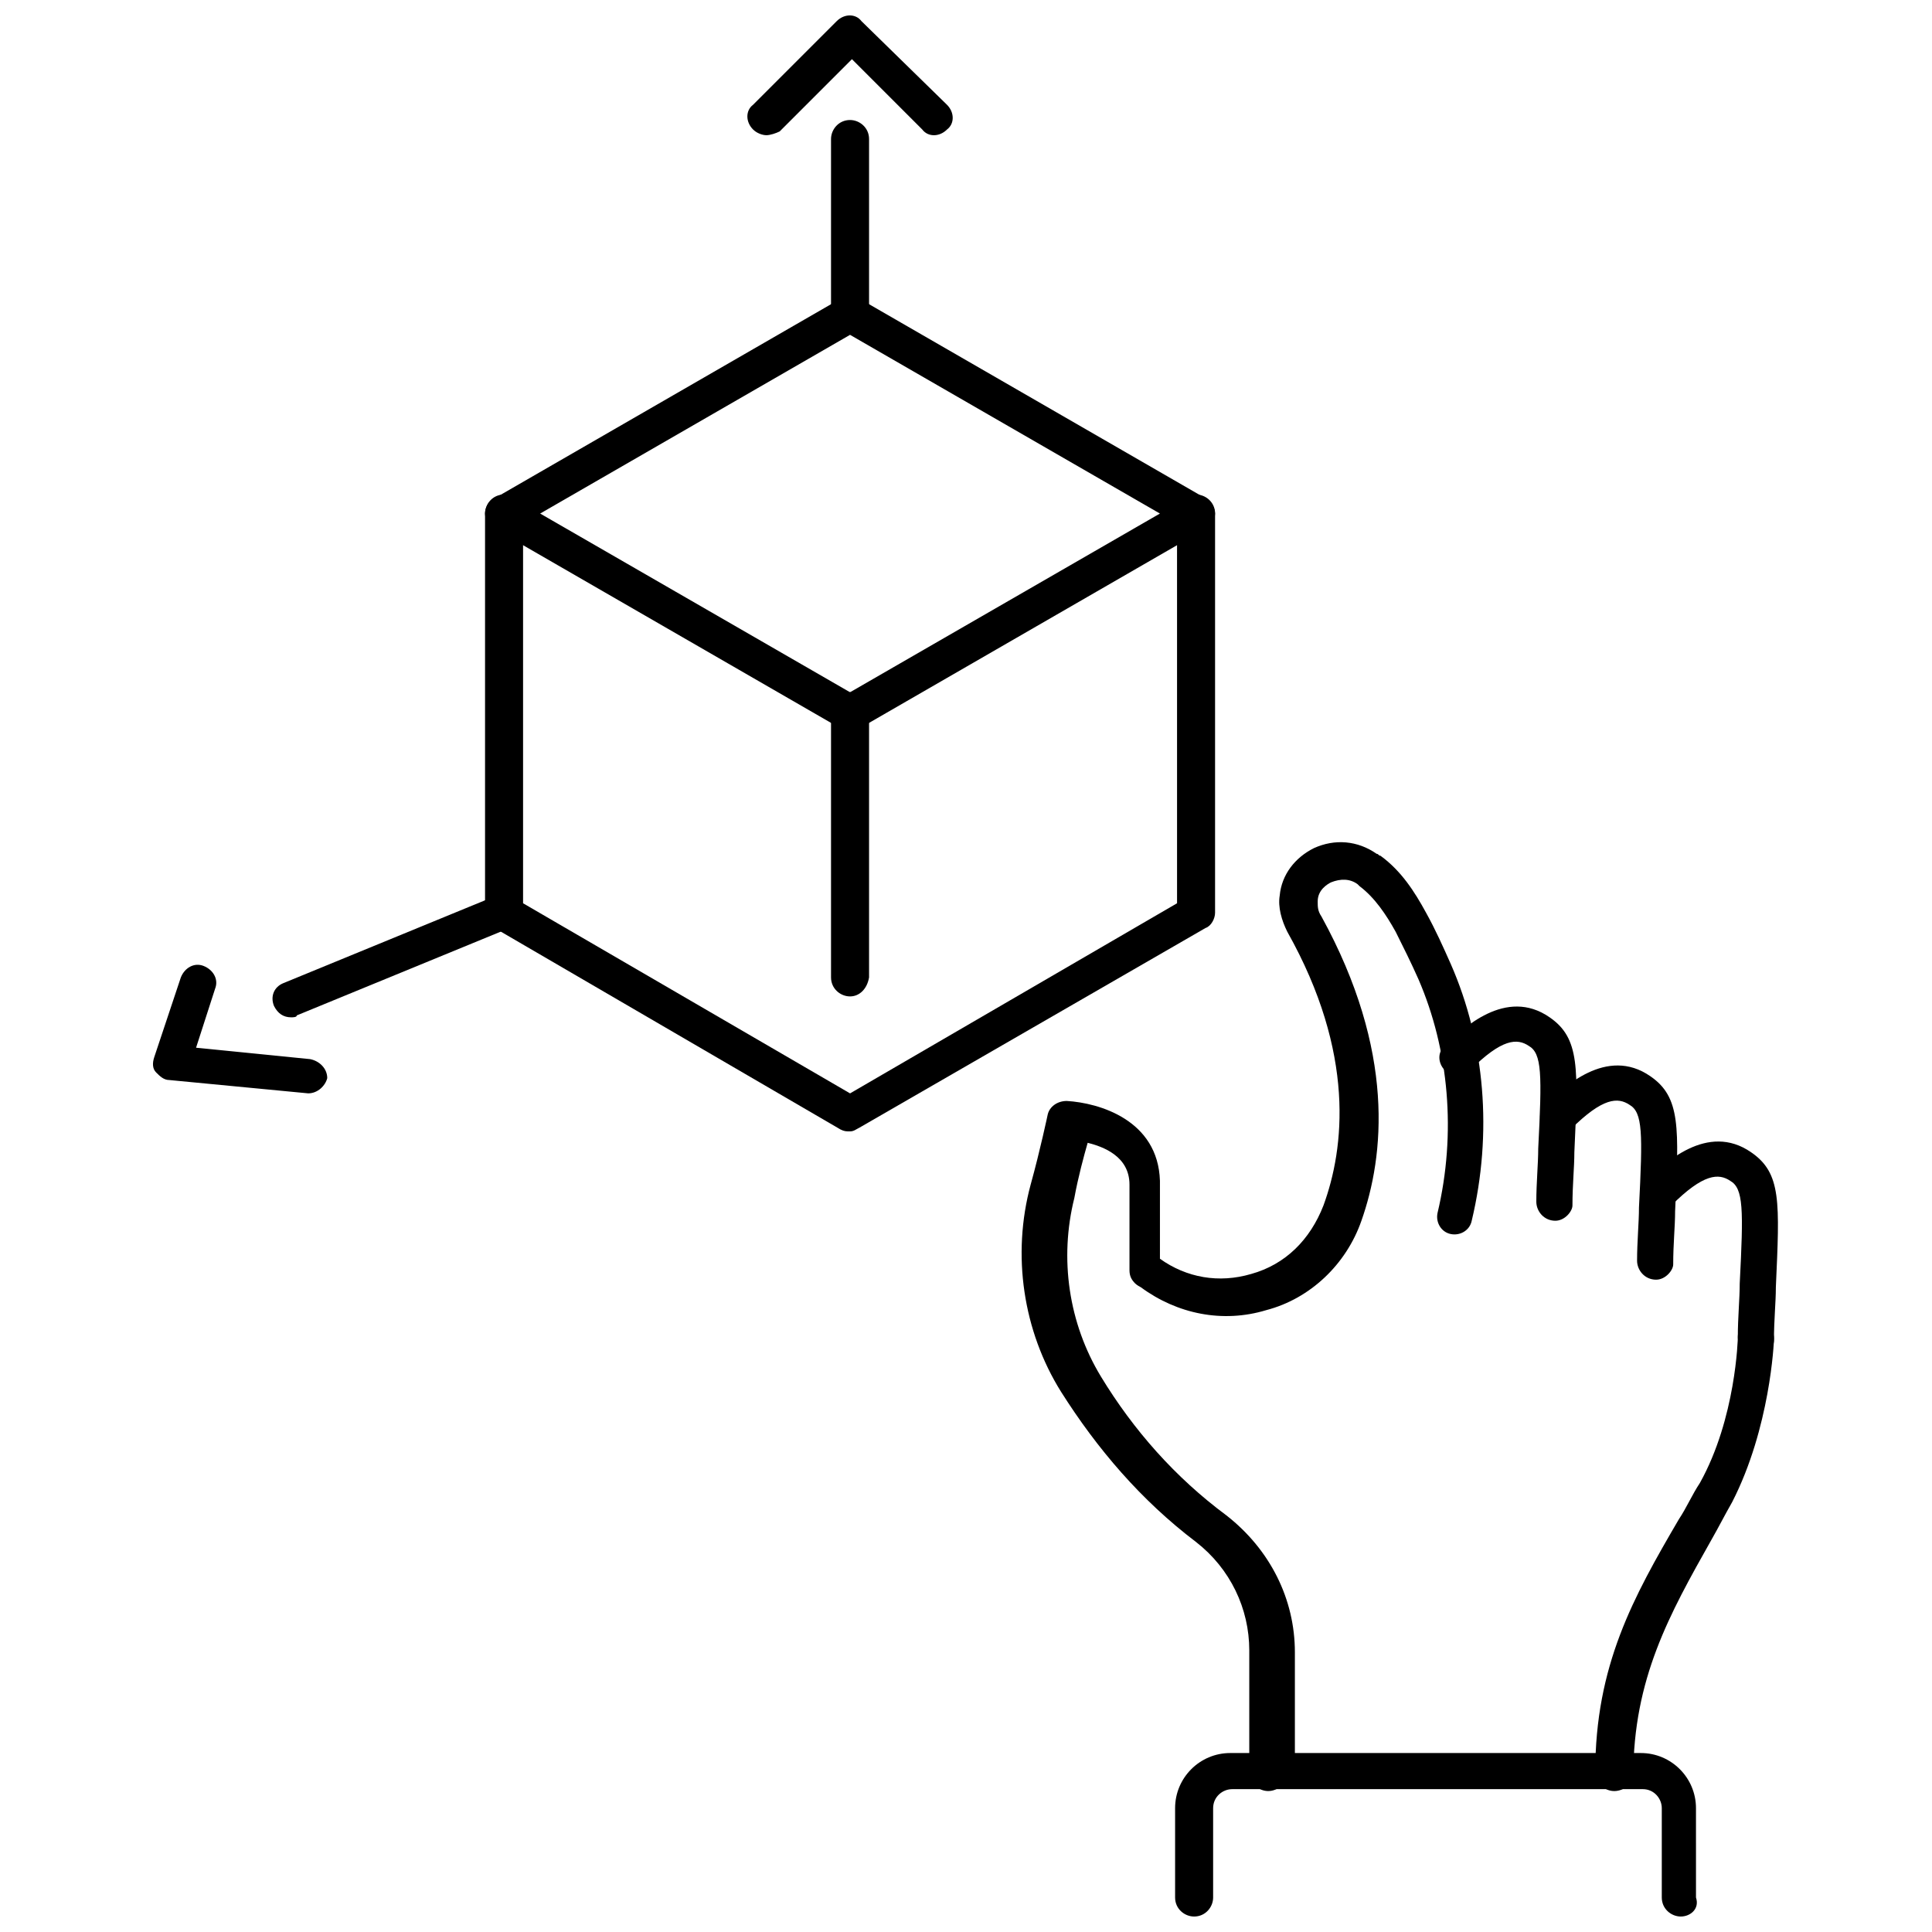
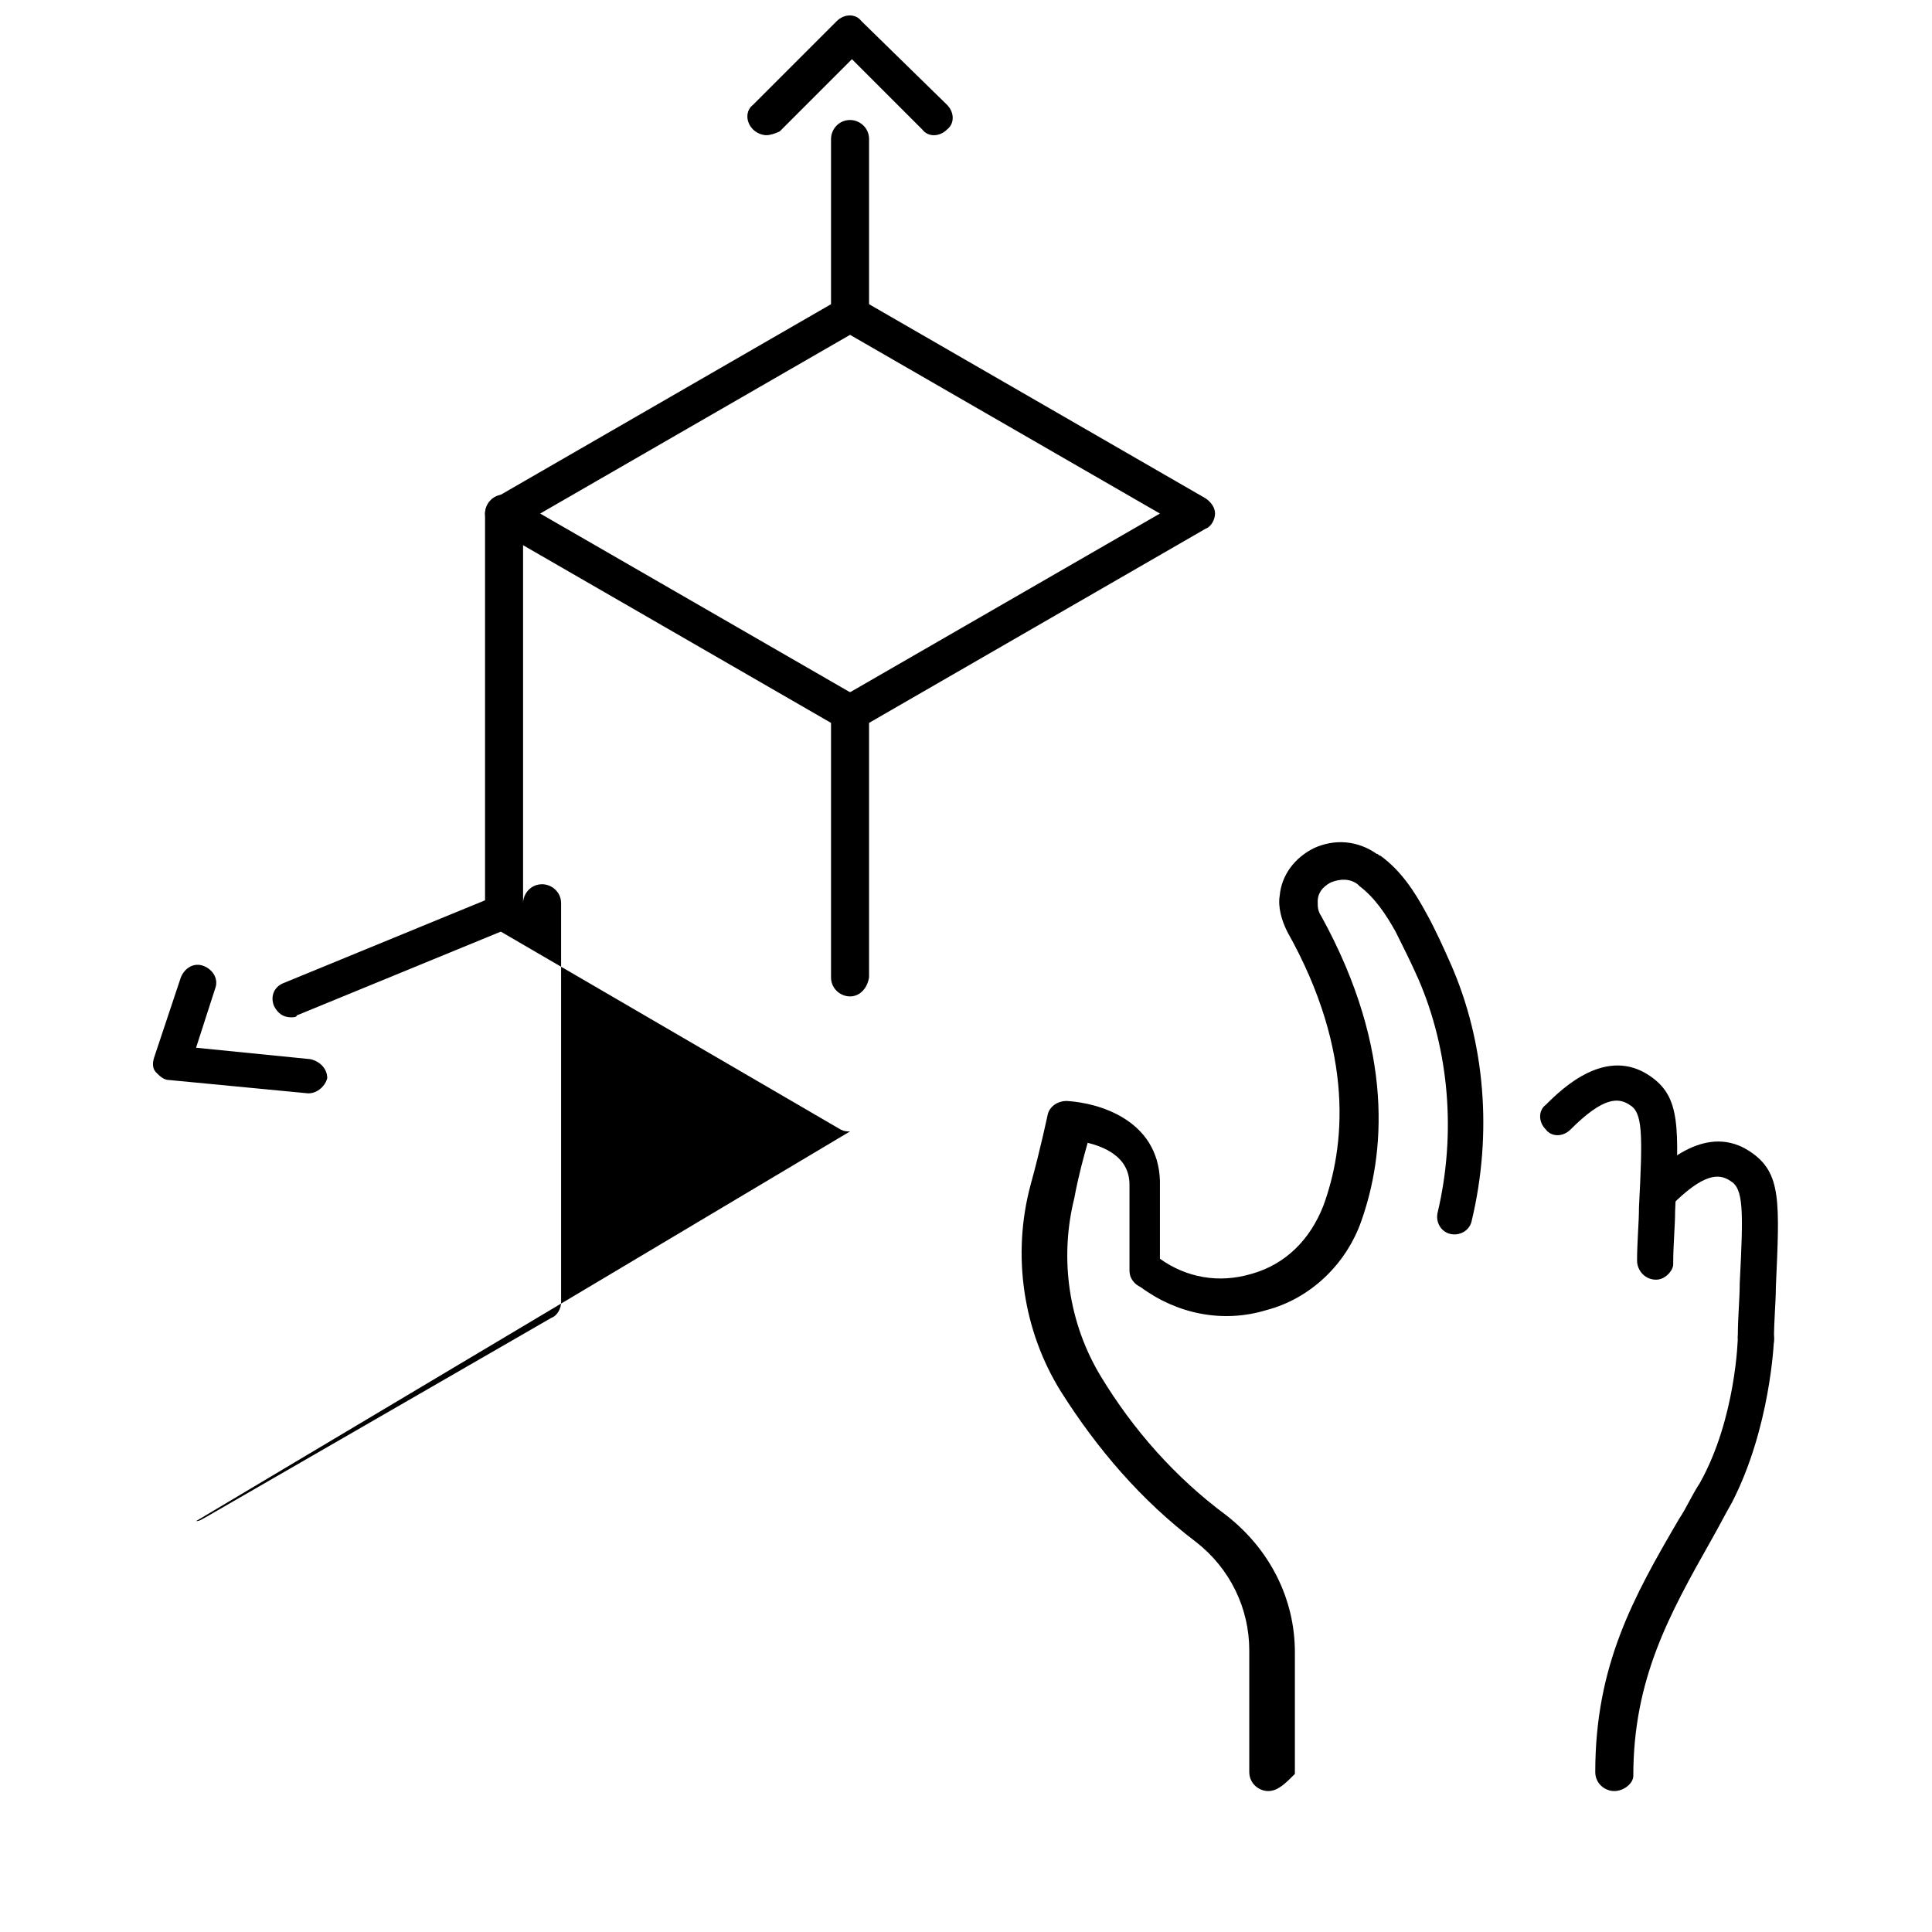
<svg xmlns="http://www.w3.org/2000/svg" width="800px" height="800px" version="1.1" viewBox="144 144 512 512">
  <defs>
    <clipPath id="b">
      <path d="m342 148.09h55v31.906h-55z" />
    </clipPath>
    <clipPath id="a">
      <path d="m455 608h139v43.902h-139z" />
    </clipPath>
  </defs>
  <path d="m225.68 433.75-36.777-3.527c-1.512 0-2.519-1.008-3.527-2.016-1.008-1.008-1.008-2.519-0.504-4.031l7.055-21.16c1.008-2.519 3.527-4.031 6.047-3.023 2.519 1.008 4.031 3.527 3.023 6.047l-5.039 15.617 30.23 3.023c2.519 0.504 4.535 2.519 4.535 5.039-0.508 2.016-2.523 4.031-5.043 4.031z" />
  <path d="m369.27 337.53c-1.008 0-1.512 0-2.519-0.504l-91.691-52.902c-1.512-1.008-2.519-2.519-2.519-4.031 0-1.512 1.008-3.527 2.519-4.031l91.691-52.898c1.512-1.008 3.527-1.008 5.039 0l91.691 52.898c1.512 1.008 2.519 2.519 2.519 4.031 0 1.512-1.008 3.527-2.519 4.031l-91.691 52.902c-1.008 0.504-1.512 0.504-2.519 0.504zm-82.121-57.434 82.121 47.359 82.121-47.359-82.121-47.359z" />
-   <path d="m369.27 443.83c-1.008 0-1.512 0-2.519-0.504l-91.691-53.402c-1.512-1.008-2.519-2.519-2.519-4.031v-105.8c0-2.519 2.016-5.039 5.039-5.039 2.519 0 5.039 2.016 5.039 5.039v103.28l86.656 50.383 86.656-50.383-0.004-103.28c0-2.519 2.016-5.039 5.039-5.039 2.519 0 5.039 2.016 5.039 5.039v105.8c0 1.512-1.008 3.527-2.519 4.031l-91.695 52.898c-1.008 0.5-1.512 1.004-2.519 1.004z" />
+   <path d="m369.27 443.83c-1.008 0-1.512 0-2.519-0.504l-91.691-53.402c-1.512-1.008-2.519-2.519-2.519-4.031v-105.8c0-2.519 2.016-5.039 5.039-5.039 2.519 0 5.039 2.016 5.039 5.039v103.28c0-2.519 2.016-5.039 5.039-5.039 2.519 0 5.039 2.016 5.039 5.039v105.8c0 1.512-1.008 3.527-2.519 4.031l-91.695 52.898c-1.008 0.5-1.512 1.004-2.519 1.004z" />
  <path d="m369.27 408.06c-2.519 0-5.039-2.016-5.039-5.039v-70.535c0-2.519 2.016-5.039 5.039-5.039 2.519 0 5.039 2.016 5.039 5.039v70.535c-0.504 3.023-2.519 5.039-5.039 5.039z" />
  <path d="m369.27 231.73c-2.519 0-5.039-2.016-5.039-5.039v-45.848c0-2.519 2.016-5.039 5.039-5.039 2.519 0 5.039 2.016 5.039 5.039v46.352c-0.504 2.519-2.519 4.535-5.039 4.535z" />
  <g clip-path="url(#b)">
    <path d="m347.1 179.83c-1.008 0-2.519-0.504-3.527-1.512-2.016-2.016-2.016-5.039 0-6.551l22.168-22.168c2.016-2.016 5.039-2.016 6.551 0l22.672 22.172c2.016 2.016 2.016 5.039 0 6.551-2.016 2.016-5.039 2.016-6.551 0l-18.641-18.641-19.145 19.145c-1.008 0.5-2.519 1.004-3.527 1.004z" />
  </g>
  <path d="m221.14 413.6c-2.016 0-3.527-1.008-4.535-3.023-1.008-2.519 0-5.039 2.519-6.047l56.426-23.176c2.519-1.008 5.039 0 6.047 2.519 1.008 2.519 0 5.039-2.519 6.047l-56.426 23.176c0 0.504-1.008 0.504-1.512 0.504z" />
  <path d="m571.8 618.65c-2.519 0-5.039-2.016-5.039-5.039 0-28.215 10.078-46.352 22.168-67.008 2.016-3.023 3.527-6.551 5.543-9.574 9.574-17.129 10.078-38.289 10.078-38.793 0-2.519 2.519-4.535 5.039-4.535 2.519 0 4.535 2.519 4.535 5.039 0 1.008-1.008 23.68-11.082 43.328-2.016 3.527-3.527 6.551-5.543 10.078-11.082 19.648-20.656 36.777-20.656 62.473-0.004 2.016-2.523 4.031-5.043 4.031z" />
-   <path d="m556.18 467.51s-0.504 0 0 0c-3.023 0-5.039-2.519-5.039-5.039 0-5.039 0.504-10.078 0.504-14.105 1.008-19.648 1.008-25.191-2.519-27.207-3.023-2.016-7.055-2.016-15.617 6.551-2.016 2.016-5.039 2.016-6.551 0-2.016-2.016-2.016-5.039 0-6.551 4.535-4.535 16.121-15.617 27.711-7.559 8.062 5.543 7.559 13.602 6.551 35.77 0 4.031-0.504 8.566-0.504 14.105 0 1.516-2.016 4.035-4.535 4.035z" />
  <path d="m582.88 483.13s-0.504 0 0 0c-3.023 0-5.039-2.519-5.039-5.039 0-5.039 0.504-10.078 0.504-14.105 1.008-19.648 1.008-25.191-2.519-27.207-3.023-2.016-7.055-2.016-15.617 6.551-2.016 2.016-5.039 2.016-6.551 0-2.016-2.016-2.016-5.039 0-6.551 4.535-4.535 16.121-15.617 27.711-7.559 8.062 5.543 7.559 13.602 6.551 35.77 0 4.031-0.504 8.566-0.504 14.105-0.004 1.516-2.016 4.035-4.535 4.035z" />
  <path d="m609.58 503.28s-0.504 0 0 0c-3.023 0-5.039-2.519-5.039-5.039 0-5.039 0.504-10.078 0.504-14.105 1.008-19.648 1.008-25.191-2.519-27.207-3.023-2.016-7.055-2.016-15.617 6.551-2.016 2.016-5.039 2.016-6.551 0-2.016-2.016-2.016-5.039 0-6.551 4.535-4.535 16.121-15.617 27.711-7.559 8.062 5.543 7.559 13.098 6.551 35.77 0 4.031-0.504 8.566-0.504 14.105 0 2.019-2.016 4.035-4.535 4.035z" />
  <g clip-path="url(#a)">
-     <path d="m589.43 651.9c-2.519 0-5.039-2.016-5.039-5.039v-23.68c0-2.519-2.016-5.039-5.039-5.039l-108.82 0.004c-2.519 0-5.039 2.016-5.039 5.039v23.676c0 2.519-2.016 5.039-5.039 5.039-2.519 0-5.039-2.016-5.039-5.039v-23.68c0-8.062 6.551-14.609 14.609-14.609h108.82c8.062 0 14.609 6.551 14.609 14.609l0.004 23.68c1.008 3.023-1.512 5.039-4.031 5.039z" />
-   </g>
+     </g>
  <path d="m480.11 618.65c-2.519 0-5.039-2.016-5.039-5.039v-32.242c0-11.082-5.039-21.664-14.105-28.719-14.609-11.082-26.199-24.688-35.77-39.801-10.078-16.121-13.098-36.273-8.062-54.914 2.519-9.07 4.535-18.641 4.535-18.641 0.504-2.016 2.519-3.527 5.039-3.527 8.566 0.504 24.184 5.039 24.688 21.16v20.656c7.055 5.039 15.617 6.551 24.184 4.031 9.07-2.519 15.617-9.07 19.145-18.137 5.543-15.113 8.566-40.305-9.574-72.547-1.512-3.023-2.519-6.551-2.016-9.574 0.504-5.543 4.031-10.078 9.07-12.594 5.543-2.519 11.586-2.016 16.625 1.512 0.504 0 0.504 0.504 1.008 0.504 5.543 4.031 9.07 9.574 12.09 15.113 2.519 4.535 4.535 9.07 6.551 13.602 9.07 20.656 11.082 44.84 5.543 68.016-0.504 2.519-3.023 4.031-5.543 3.527-2.519-0.504-4.031-3.023-3.527-5.543 5.039-21.16 3.023-43.328-5.039-61.969-2.016-4.535-4.031-8.566-6.047-12.594-2.519-4.535-5.543-9.07-9.574-12.09l-0.504-0.504c-2.016-1.512-4.535-1.512-7.055-0.504-1.008 0.504-3.527 2.016-3.527 5.039 0 1.512 0 2.519 1.008 4.031 19.648 35.77 16.625 63.48 10.578 80.609-4.031 11.586-13.602 20.656-25.191 23.68-11.586 3.527-23.68 1.008-33.25-6.047-1.008-0.504-1.512-1.008-1.512-1.008-1.008-1.008-1.512-2.016-1.512-3.527v-22.672c0-7.559-7.055-10.078-11.082-11.082-1.008 3.527-2.519 9.07-3.527 14.609-4.031 16.121-1.512 33.25 7.055 47.359 8.566 14.105 19.648 26.703 33.25 36.777 11.586 9.07 18.137 22.168 18.137 36.273v32.242c-2.516 2.516-4.527 4.531-7.047 4.531z" />
</svg>